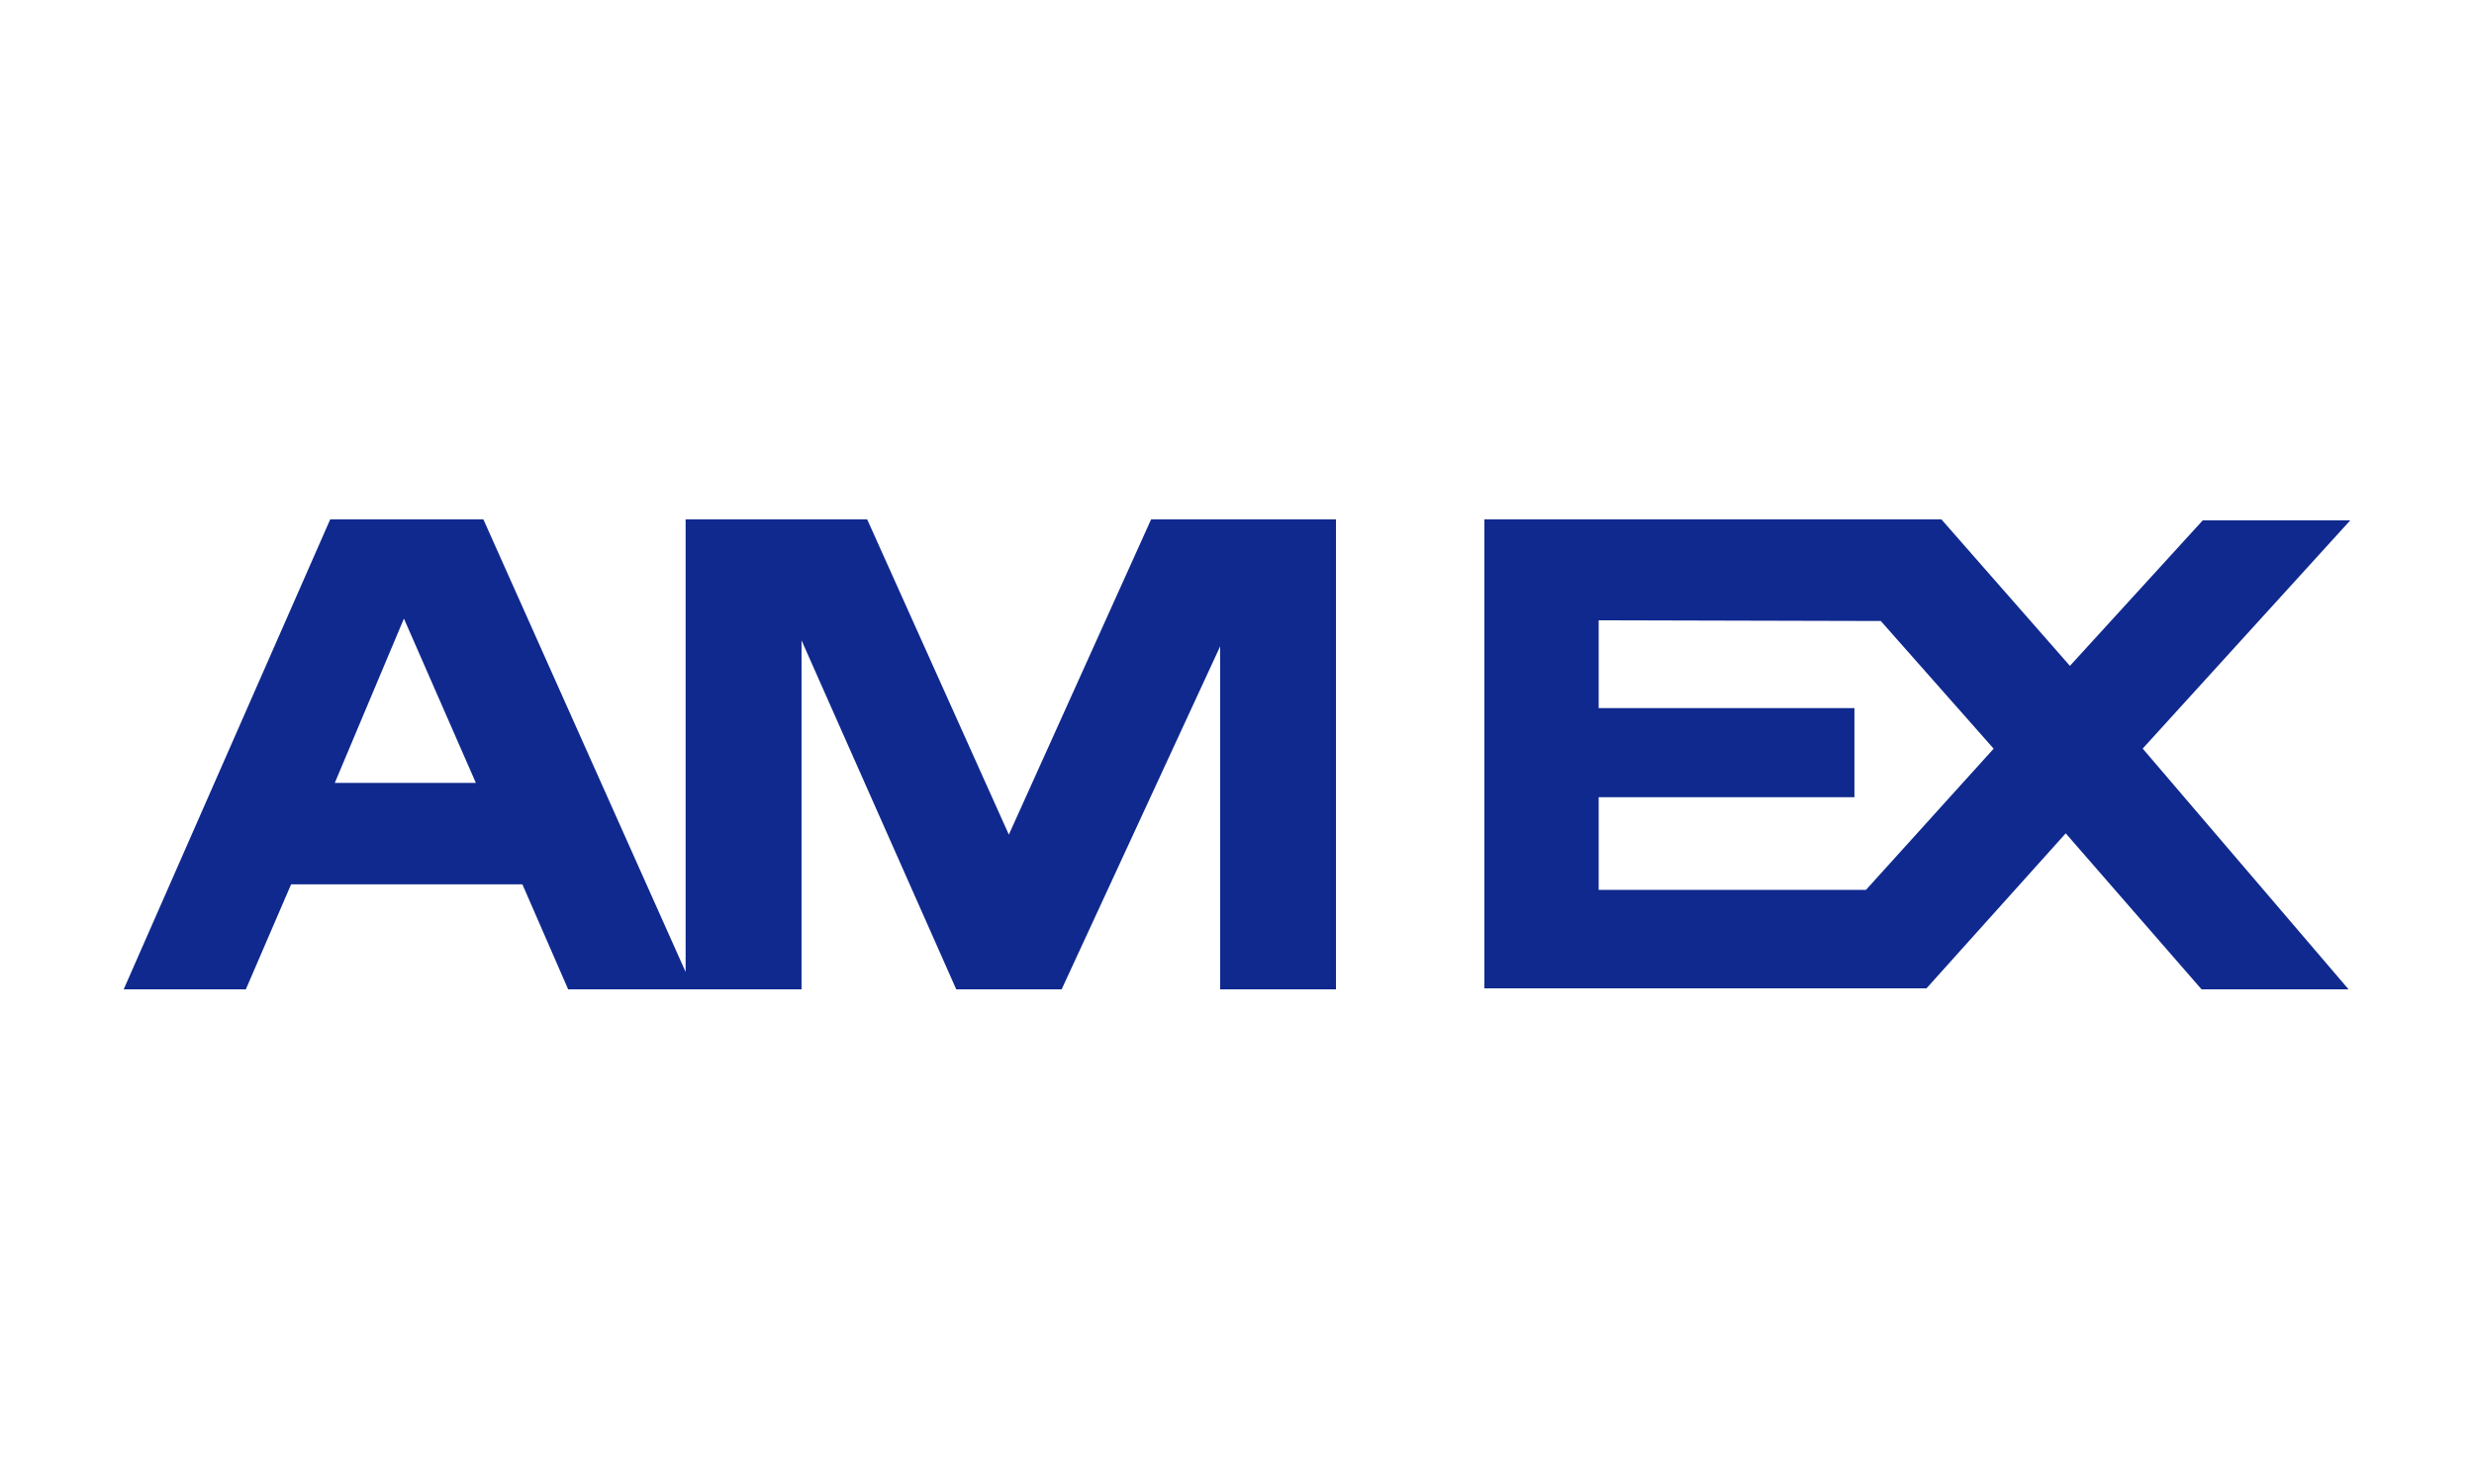
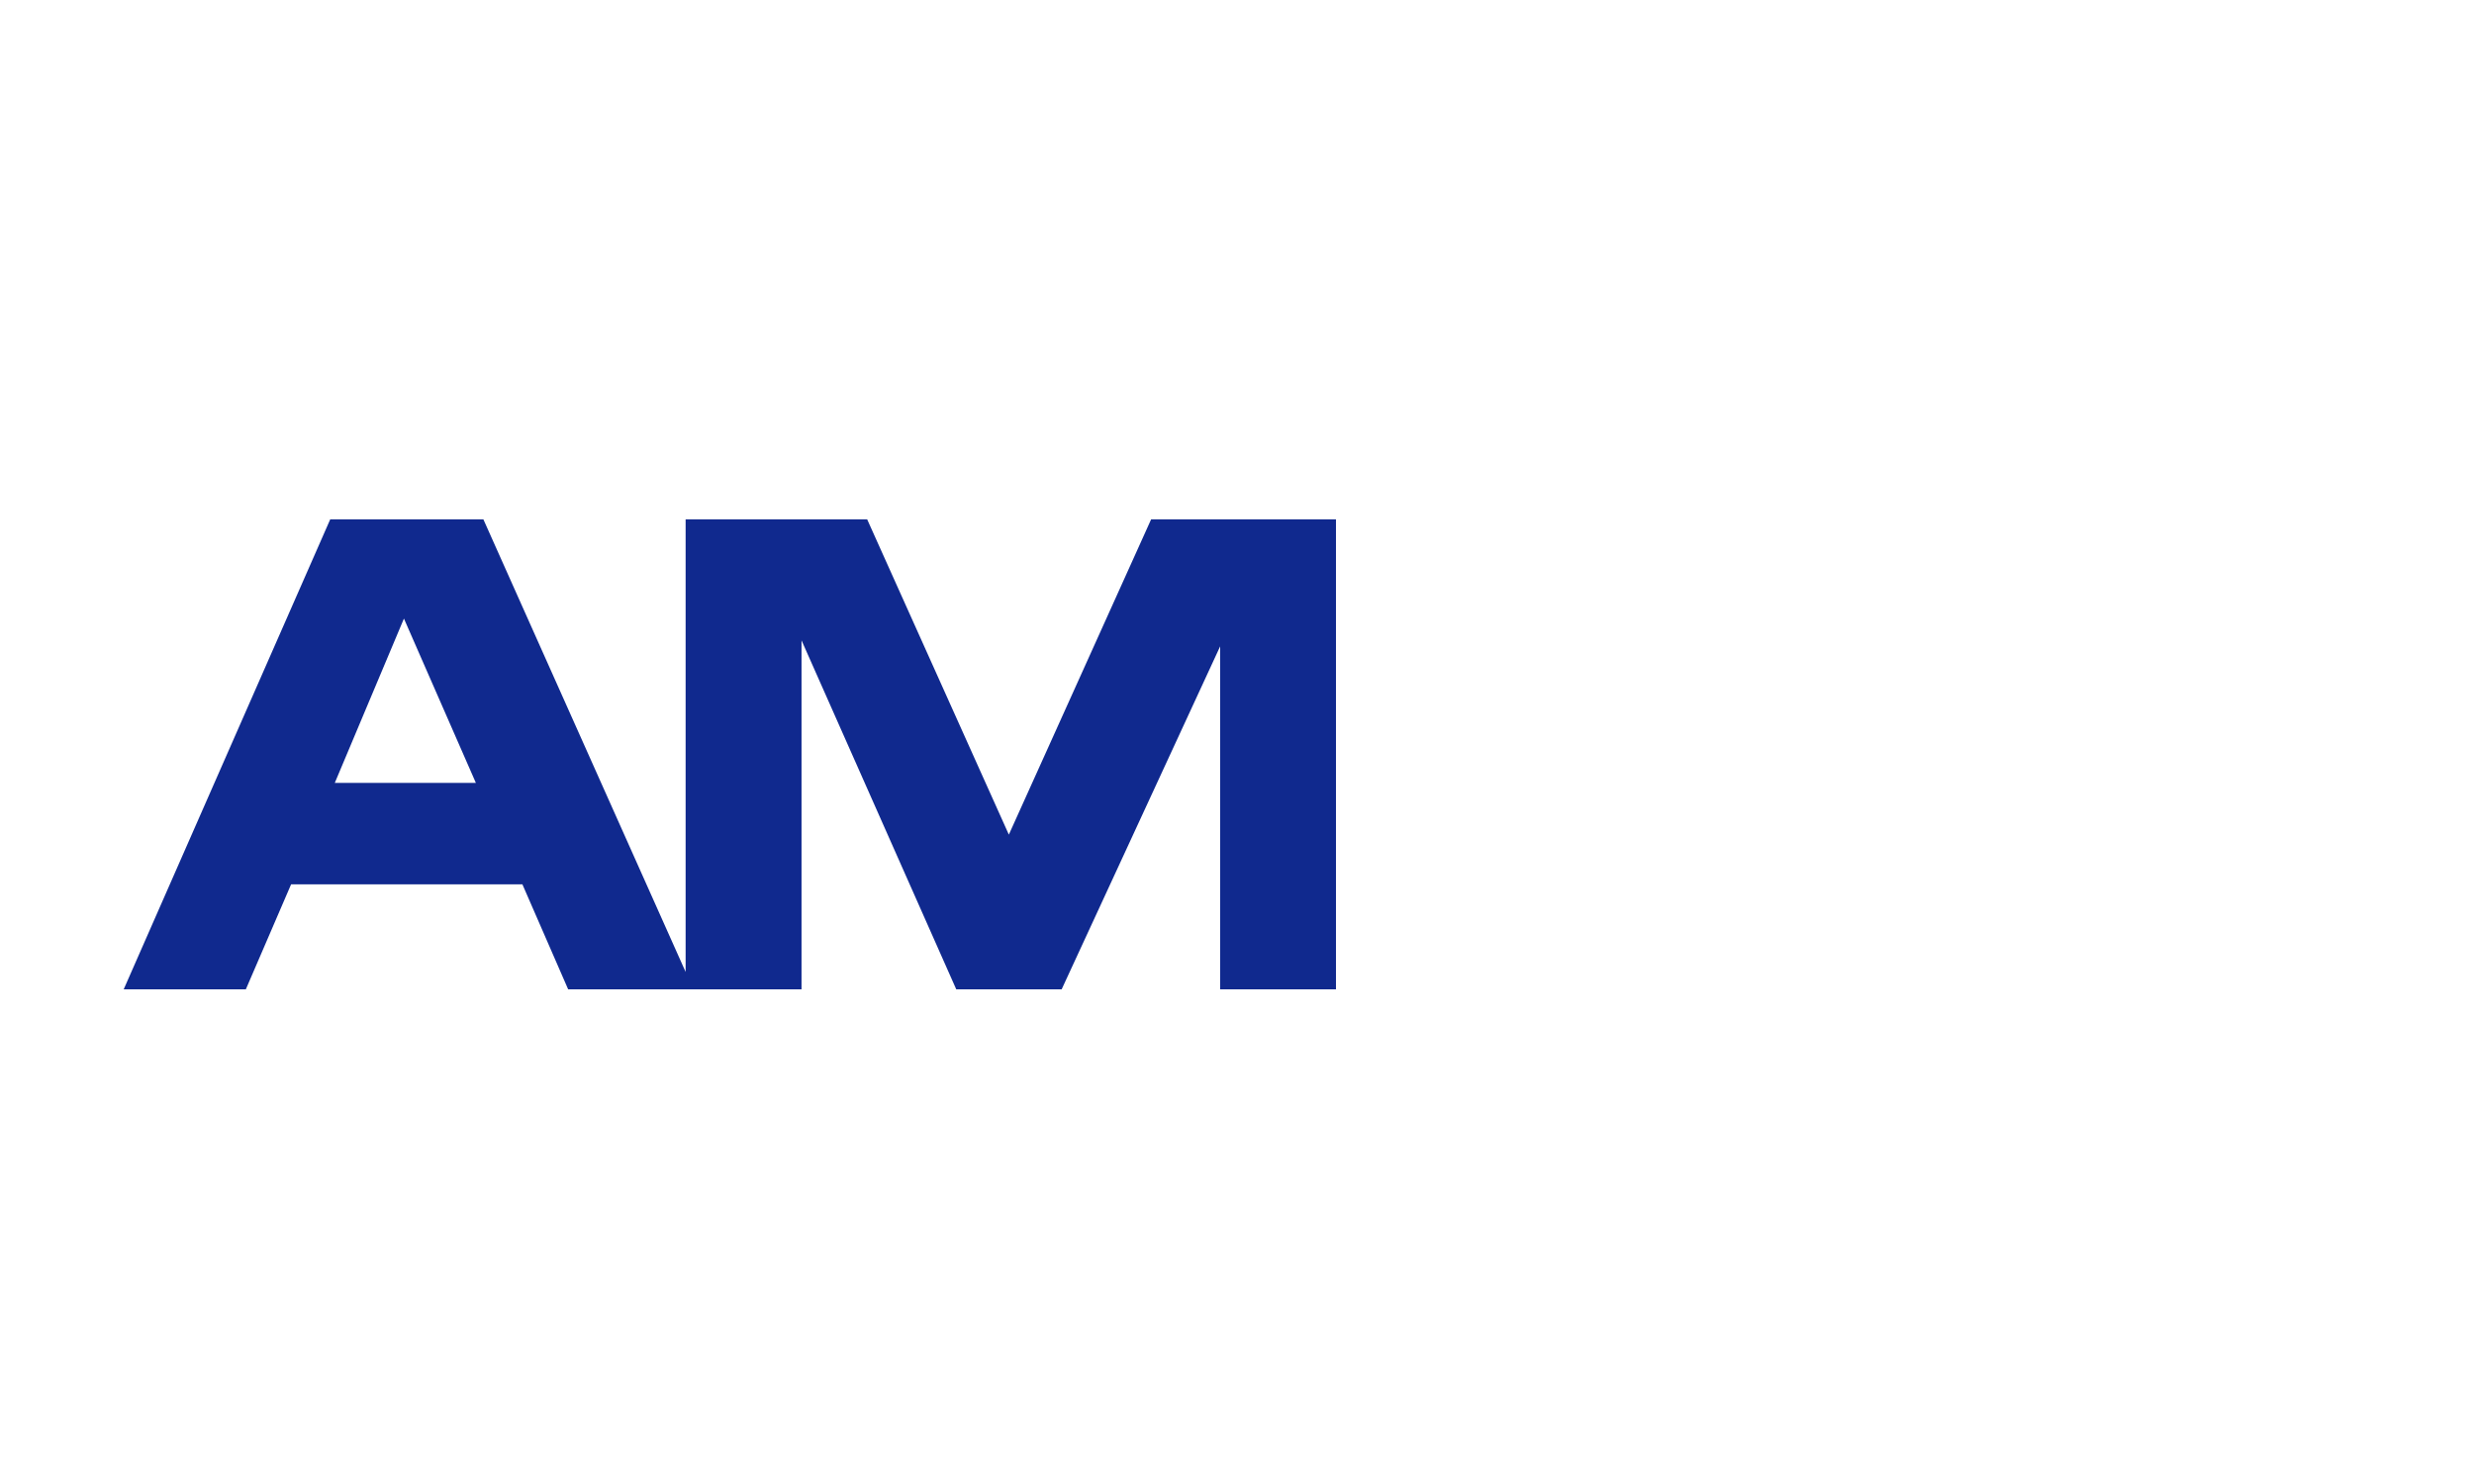
<svg xmlns="http://www.w3.org/2000/svg" width="100px" height="60px" viewBox="0 0 100 60" version="1.1">
  <title>visa_3b copy 2</title>
  <g id="Page-1" stroke="none" stroke-width="1" fill="none" fill-rule="evenodd">
    <g id="AMEX" fill="#10298E" fill-rule="nonzero">
      <g id="amex-logo" transform="translate(5, 21)">
        <path d="M41.528,0 L35.778,12.745 L30.052,0 L22.713,0 L22.713,18.297 L14.539,0 L8.347,0 L0,19 L4.937,19 L6.766,14.756 L16.116,14.756 L17.965,19 L27.398,19 L27.398,4.89 L33.652,19 L37.912,19 L44.319,5.132 L44.319,19 L49,19 L49,0 L41.528,0 Z M8.533,10.652 L11.327,4.01 L14.234,10.652 L8.533,10.652 Z" id="Shape" />
-         <path d="M81.608,9.266 L90,0.037 L84.038,0.037 L78.667,5.922 L73.473,0 L55,0 L55,18.959 L72.87,18.959 L78.497,12.693 L83.988,19 L89.93,19 L81.608,9.266 Z M70.424,14.978 L59.619,14.978 L59.619,11.232 L69.957,11.232 L69.957,7.629 L59.619,7.629 L59.619,4.079 L71.023,4.108 L75.584,9.27 L70.424,14.978 Z" id="Shape" />
      </g>
    </g>
  </g>
</svg>